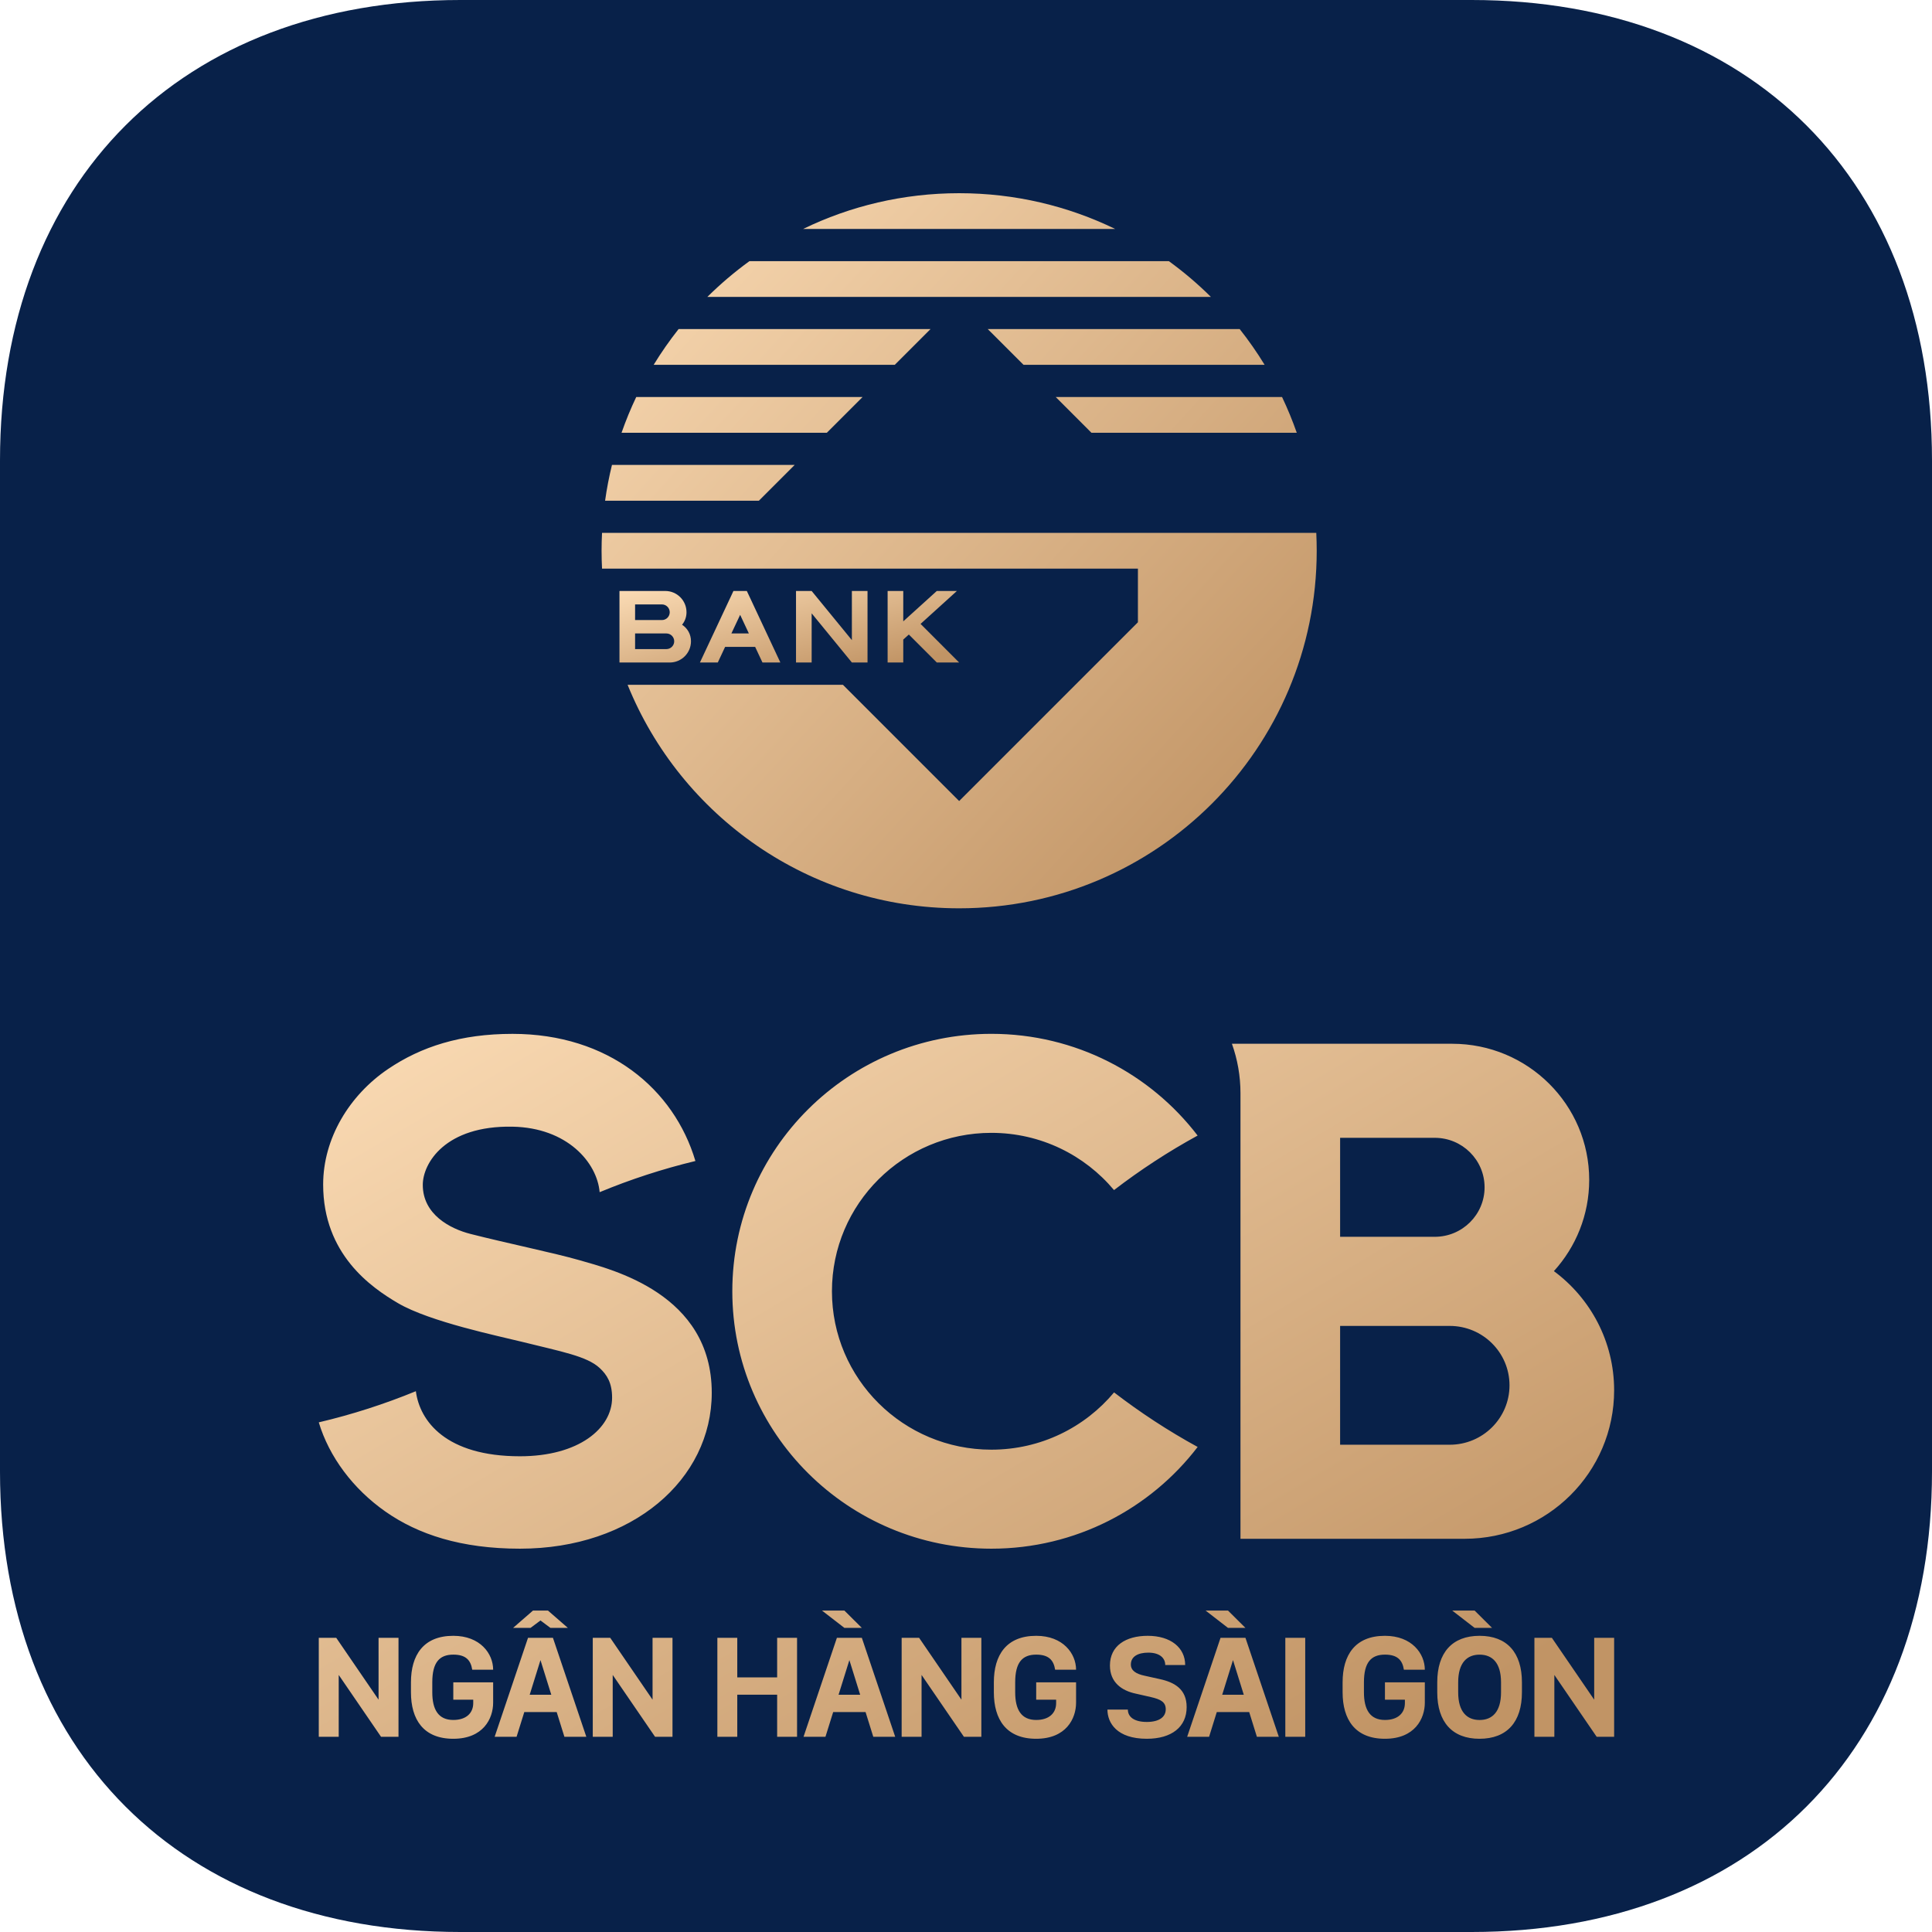
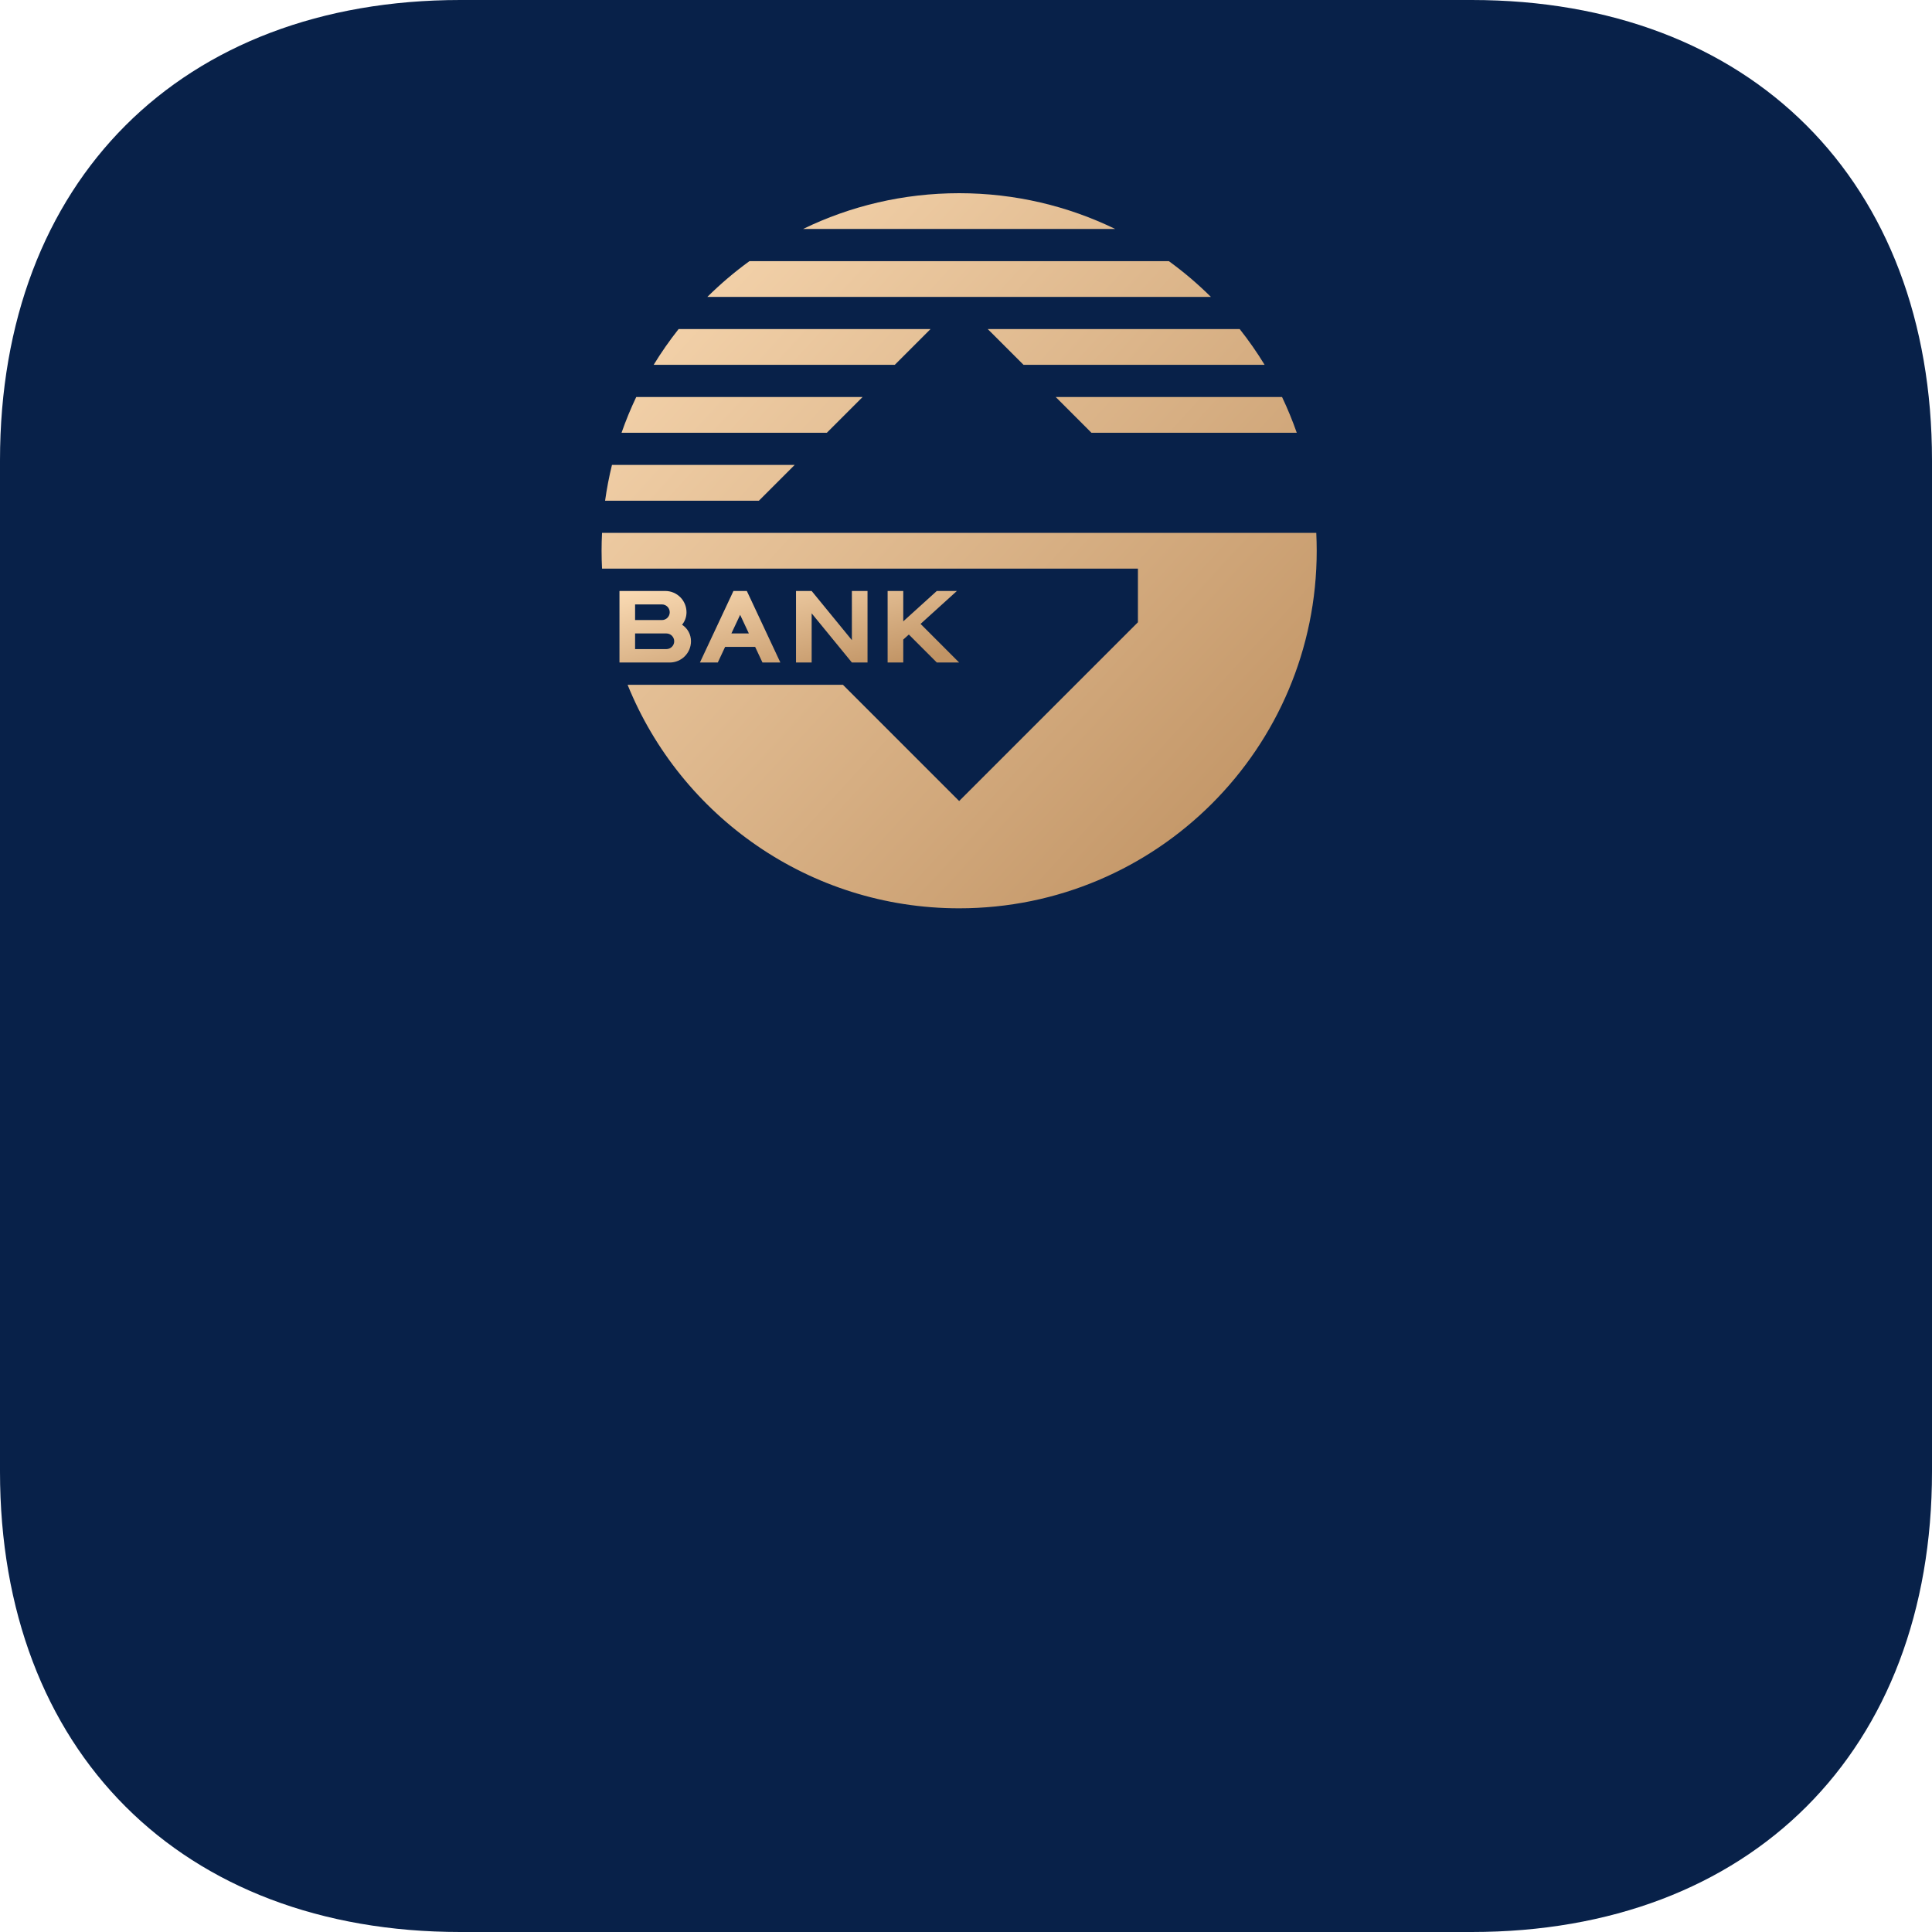
<svg xmlns="http://www.w3.org/2000/svg" width="72" height="72" viewBox="0 0 72 72" fill="none">
  <path fill-rule="evenodd" clip-rule="evenodd" d="M54.844 0C65.25 0 72 6.75 72 17.156V54.844C72 65.25 65.25 72 54.844 72H17.156C6.75 72 0 65.25 0 54.844V17.156C0 6.75 6.75 0 17.156 0H54.844Z" fill="#082149" />
-   <path fill-rule="evenodd" clip-rule="evenodd" d="M28.962 62.512H27.476V61.036H26.734V64.726H27.476V63.157H28.962V64.726H29.704V61.036H28.962V62.512ZM32.118 60.667L31.468 60.021H30.633L31.468 60.667H32.118ZM24.319 63.342L22.741 61.036H22.091V64.726H22.834V62.42L24.413 64.726H25.062V61.036H24.319V63.342ZM31.251 63.158L31.654 61.867L32.056 63.158H31.251ZM31.189 61.036L29.945 64.726H30.762L31.05 63.803H32.257L32.545 64.726H33.362L32.118 61.036H31.189ZM20.142 60.39L20.513 60.667H21.163L20.421 60.021H19.863L19.121 60.667H19.771L20.142 60.39ZM16.893 61.663C17.357 61.663 17.543 61.866 17.599 62.226H18.378C18.378 61.626 17.896 60.962 16.893 60.962C15.779 60.962 15.315 61.682 15.315 62.696V63.065C15.315 64.08 15.779 64.799 16.893 64.799C18.007 64.799 18.378 64.049 18.378 63.454V62.696H16.893V63.342H17.636V63.471C17.636 63.84 17.376 64.098 16.893 64.098C16.336 64.098 16.11 63.711 16.11 63.065V62.696C16.11 61.958 16.373 61.663 16.893 61.663ZM19.74 63.158L20.142 61.867L20.545 63.158H19.74ZM19.678 61.036L18.434 64.726H19.251L19.539 63.803H20.746L21.034 64.726H21.851L20.606 61.036H19.678ZM59.411 63.342L57.833 61.036H57.183V64.726H57.926V62.42L59.504 64.726H60.154V61.036H59.411V63.342ZM51.613 61.663C52.077 61.663 52.263 61.866 52.319 62.226H53.099C53.099 61.626 52.616 60.962 51.613 60.962C50.499 60.962 50.035 61.682 50.035 62.696V63.065C50.035 64.08 50.499 64.799 51.613 64.799C52.727 64.799 53.099 64.049 53.099 63.454V62.696H51.613V63.342H52.356V63.471C52.356 63.84 52.096 64.098 51.613 64.098C51.056 64.098 50.83 63.711 50.83 63.065V62.696C50.83 61.958 51.093 61.663 51.613 61.663ZM14.108 63.342L12.53 61.036H11.88V64.726H12.623V62.42L14.201 64.726H14.851V61.036H14.108V63.342ZM47.9 64.725H48.642V61.036H47.9V64.725ZM45.548 63.158L45.95 61.867L46.352 63.158H45.548ZM45.486 61.036L44.242 64.726H45.059L45.346 63.803H46.554L46.841 64.726H47.658L46.414 61.036H45.486ZM38.616 61.663C39.08 61.663 39.266 61.866 39.322 62.226H40.102C40.102 61.626 39.619 60.962 38.616 60.962C37.502 60.962 37.038 61.682 37.038 62.696V63.065C37.038 64.08 37.502 64.799 38.616 64.799C39.73 64.799 40.102 64.049 40.102 63.454V62.696H38.616V63.342H39.359V63.471C39.359 63.84 39.099 64.098 38.616 64.098C38.059 64.098 37.833 63.711 37.833 63.065V62.696C37.833 61.958 38.096 61.663 38.616 61.663ZM43.222 62.575L42.663 62.451C42.33 62.382 42.144 62.254 42.144 62.032C42.144 61.737 42.404 61.589 42.794 61.589C43.221 61.589 43.425 61.792 43.425 62.05H44.168C44.168 61.405 43.629 60.962 42.773 60.962C41.958 60.962 41.364 61.331 41.364 62.069C41.364 62.696 41.801 63.005 42.323 63.116L42.886 63.244C43.262 63.329 43.444 63.435 43.444 63.7C43.444 63.987 43.202 64.172 42.738 64.172C42.273 64.172 42.032 63.988 42.032 63.711H41.271C41.271 64.209 41.624 64.799 42.738 64.799C43.666 64.799 44.223 64.356 44.223 63.619C44.223 62.955 43.778 62.696 43.222 62.575ZM35.83 63.342L34.252 61.036H33.602V64.726H34.344V62.42L35.923 64.726H36.572V61.036H35.83V63.342ZM55.939 63.066C55.939 63.804 55.605 64.099 55.139 64.099C54.676 64.099 54.342 63.804 54.342 63.066V62.697C54.342 61.959 54.677 61.664 55.14 61.664C55.606 61.664 55.939 61.959 55.939 62.697V63.066ZM55.14 60.962C54.119 60.962 53.562 61.589 53.562 62.696V63.065C53.562 64.172 54.119 64.799 55.136 64.799C56.162 64.799 56.718 64.172 56.718 63.065V62.696C56.718 61.589 56.162 60.962 55.14 60.962ZM54.955 60.667H55.605L54.955 60.021H54.12L54.955 60.667ZM46.414 60.667L45.764 60.021H44.929L45.764 60.667H46.414ZM44.633 53.924C43.539 53.326 42.499 52.644 41.518 51.891C40.428 53.195 38.785 54.025 36.946 54.025C33.664 54.025 31.004 51.382 31.004 48.122C31.004 44.861 33.664 42.218 36.946 42.218C38.784 42.218 40.426 43.048 41.516 44.351C42.498 43.597 43.539 42.917 44.632 42.319C42.869 40.016 40.082 38.528 36.946 38.528C31.613 38.528 27.291 42.823 27.291 48.122C27.291 53.42 31.613 57.715 36.946 57.715C40.083 57.715 42.869 56.227 44.633 53.924ZM21.581 46.96C20.688 46.702 18.882 46.329 17.53 45.984C16.777 45.791 15.756 45.263 15.756 44.156C15.756 43.351 16.592 41.942 19.098 41.988C21.138 42.025 22.252 43.323 22.347 44.429C23.494 43.953 24.686 43.564 25.916 43.267C25.118 40.585 22.679 38.529 19.098 38.529C17.173 38.529 15.694 39.005 14.462 39.839C13.011 40.821 12.043 42.434 12.043 44.143C12.043 46.738 13.827 47.977 14.836 48.567C16.024 49.262 18.59 49.791 19.459 50.007C20.916 50.37 21.872 50.54 22.347 50.981C22.62 51.235 22.811 51.534 22.811 52.088C22.811 53.23 21.571 54.271 19.377 54.271C16.619 54.271 15.642 52.961 15.498 51.846C14.335 52.323 13.127 52.714 11.88 53.007C12.266 54.291 13.155 55.484 14.364 56.332C15.574 57.181 17.182 57.715 19.377 57.715C23.576 57.715 26.525 55.133 26.525 51.904C26.525 48.214 22.811 47.315 21.581 46.96ZM49.942 49.413H54.027C55.257 49.413 56.255 50.404 56.255 51.627C56.255 52.85 55.257 53.841 54.027 53.841H49.942V49.413ZM49.942 42.403H53.469C54.495 42.403 55.326 43.229 55.326 44.248C55.326 45.266 54.495 46.092 53.469 46.092H49.942V42.403ZM46.229 57.346H54.584C57.66 57.346 60.154 54.868 60.154 51.812C60.154 49.993 59.271 48.38 57.909 47.371C58.727 46.471 59.225 45.279 59.225 43.971C59.225 41.169 56.94 38.898 54.119 38.898H45.91C46.116 39.475 46.229 40.095 46.229 40.743V57.346Z" fill="url(#paint0_linear_4001_1781)" />
  <path fill-rule="evenodd" clip-rule="evenodd" d="M33.079 24.689V22.024H33.662V23.156L34.912 22.024H35.661L34.307 23.251L35.744 24.689H34.912L33.87 23.647L33.662 23.835V24.689H33.079ZM23.668 24.19H24.834C24.995 24.19 25.126 24.059 25.126 23.899C25.126 23.738 24.995 23.607 24.834 23.607H23.668V24.19ZM24.668 22.525H23.668V23.108H24.668V23.108C24.829 23.108 24.959 22.977 24.959 22.817C24.959 22.656 24.829 22.525 24.668 22.525ZM23.086 22.024H24.793C25.23 22.024 25.584 22.379 25.584 22.816C25.584 22.997 25.522 23.157 25.419 23.282C25.619 23.414 25.751 23.633 25.751 23.898C25.751 24.335 25.397 24.69 24.959 24.69H23.086V22.024ZM27.583 22.913L27.908 23.607H27.257L27.583 22.913ZM28.142 24.107L28.415 24.69H29.082L27.916 22.202L27.832 22.024H27.333L27.25 22.202L26.084 24.69H26.75L27.023 24.107H28.142ZM32.33 24.689H31.747L30.248 22.857V24.689H29.665V22.024H30.248L31.747 23.856V22.024H32.33V24.689Z" fill="url(#paint1_linear_4001_1781)" />
  <path fill-rule="evenodd" clip-rule="evenodd" d="M35.745 7.2C33.66 7.2 31.687 7.679 29.93 8.532H41.559C39.802 7.679 37.829 7.2 35.745 7.2ZM32.147 14.795H23.711C23.505 15.227 23.322 15.672 23.163 16.128H30.814L32.147 14.795ZM22.806 17.327H29.615L28.282 18.66H22.55C22.613 18.208 22.699 17.763 22.806 17.327ZM22.419 20.524C22.419 20.301 22.425 20.079 22.436 19.858H49.054C49.064 20.079 49.07 20.301 49.07 20.524C49.07 27.884 43.104 33.85 35.745 33.85C30.152 33.85 25.366 30.405 23.389 25.521H31.414L35.745 29.852L42.407 23.19V21.191H22.436C22.425 20.97 22.419 20.748 22.419 20.524ZM48.327 16.128H40.675L39.343 14.795H47.778C47.984 15.227 48.167 15.672 48.327 16.128ZM47.129 13.596H38.144L36.811 12.264H46.2C46.536 12.688 46.846 13.133 47.129 13.596ZM34.678 12.264H25.289C24.954 12.688 24.643 13.133 24.36 13.596H33.346L34.678 12.264ZM27.93 9.732H43.559C44.116 10.136 44.64 10.582 45.127 11.065H26.361C26.849 10.582 27.373 10.136 27.93 9.732Z" fill="url(#paint2_linear_4001_1781)" />
  <defs>
    <linearGradient id="paint0_linear_4001_1781" x1="76.788" y1="50.207" x2="55.492" y2="14.241" gradientUnits="userSpaceOnUse">
      <stop stop-color="#C19465" />
      <stop offset="1" stop-color="#F9D9B2" />
    </linearGradient>
    <linearGradient id="paint1_linear_4001_1781" x1="40.106" y1="23.209" x2="39.033" y2="18.526" gradientUnits="userSpaceOnUse">
      <stop stop-color="#C19465" />
      <stop offset="1" stop-color="#F9D9B2" />
    </linearGradient>
    <linearGradient id="paint2_linear_4001_1781" x1="58.254" y1="19.047" x2="33.703" y2="-3.518" gradientUnits="userSpaceOnUse">
      <stop stop-color="#C19465" />
      <stop offset="1" stop-color="#F9D9B2" />
    </linearGradient>
  </defs>
</svg>